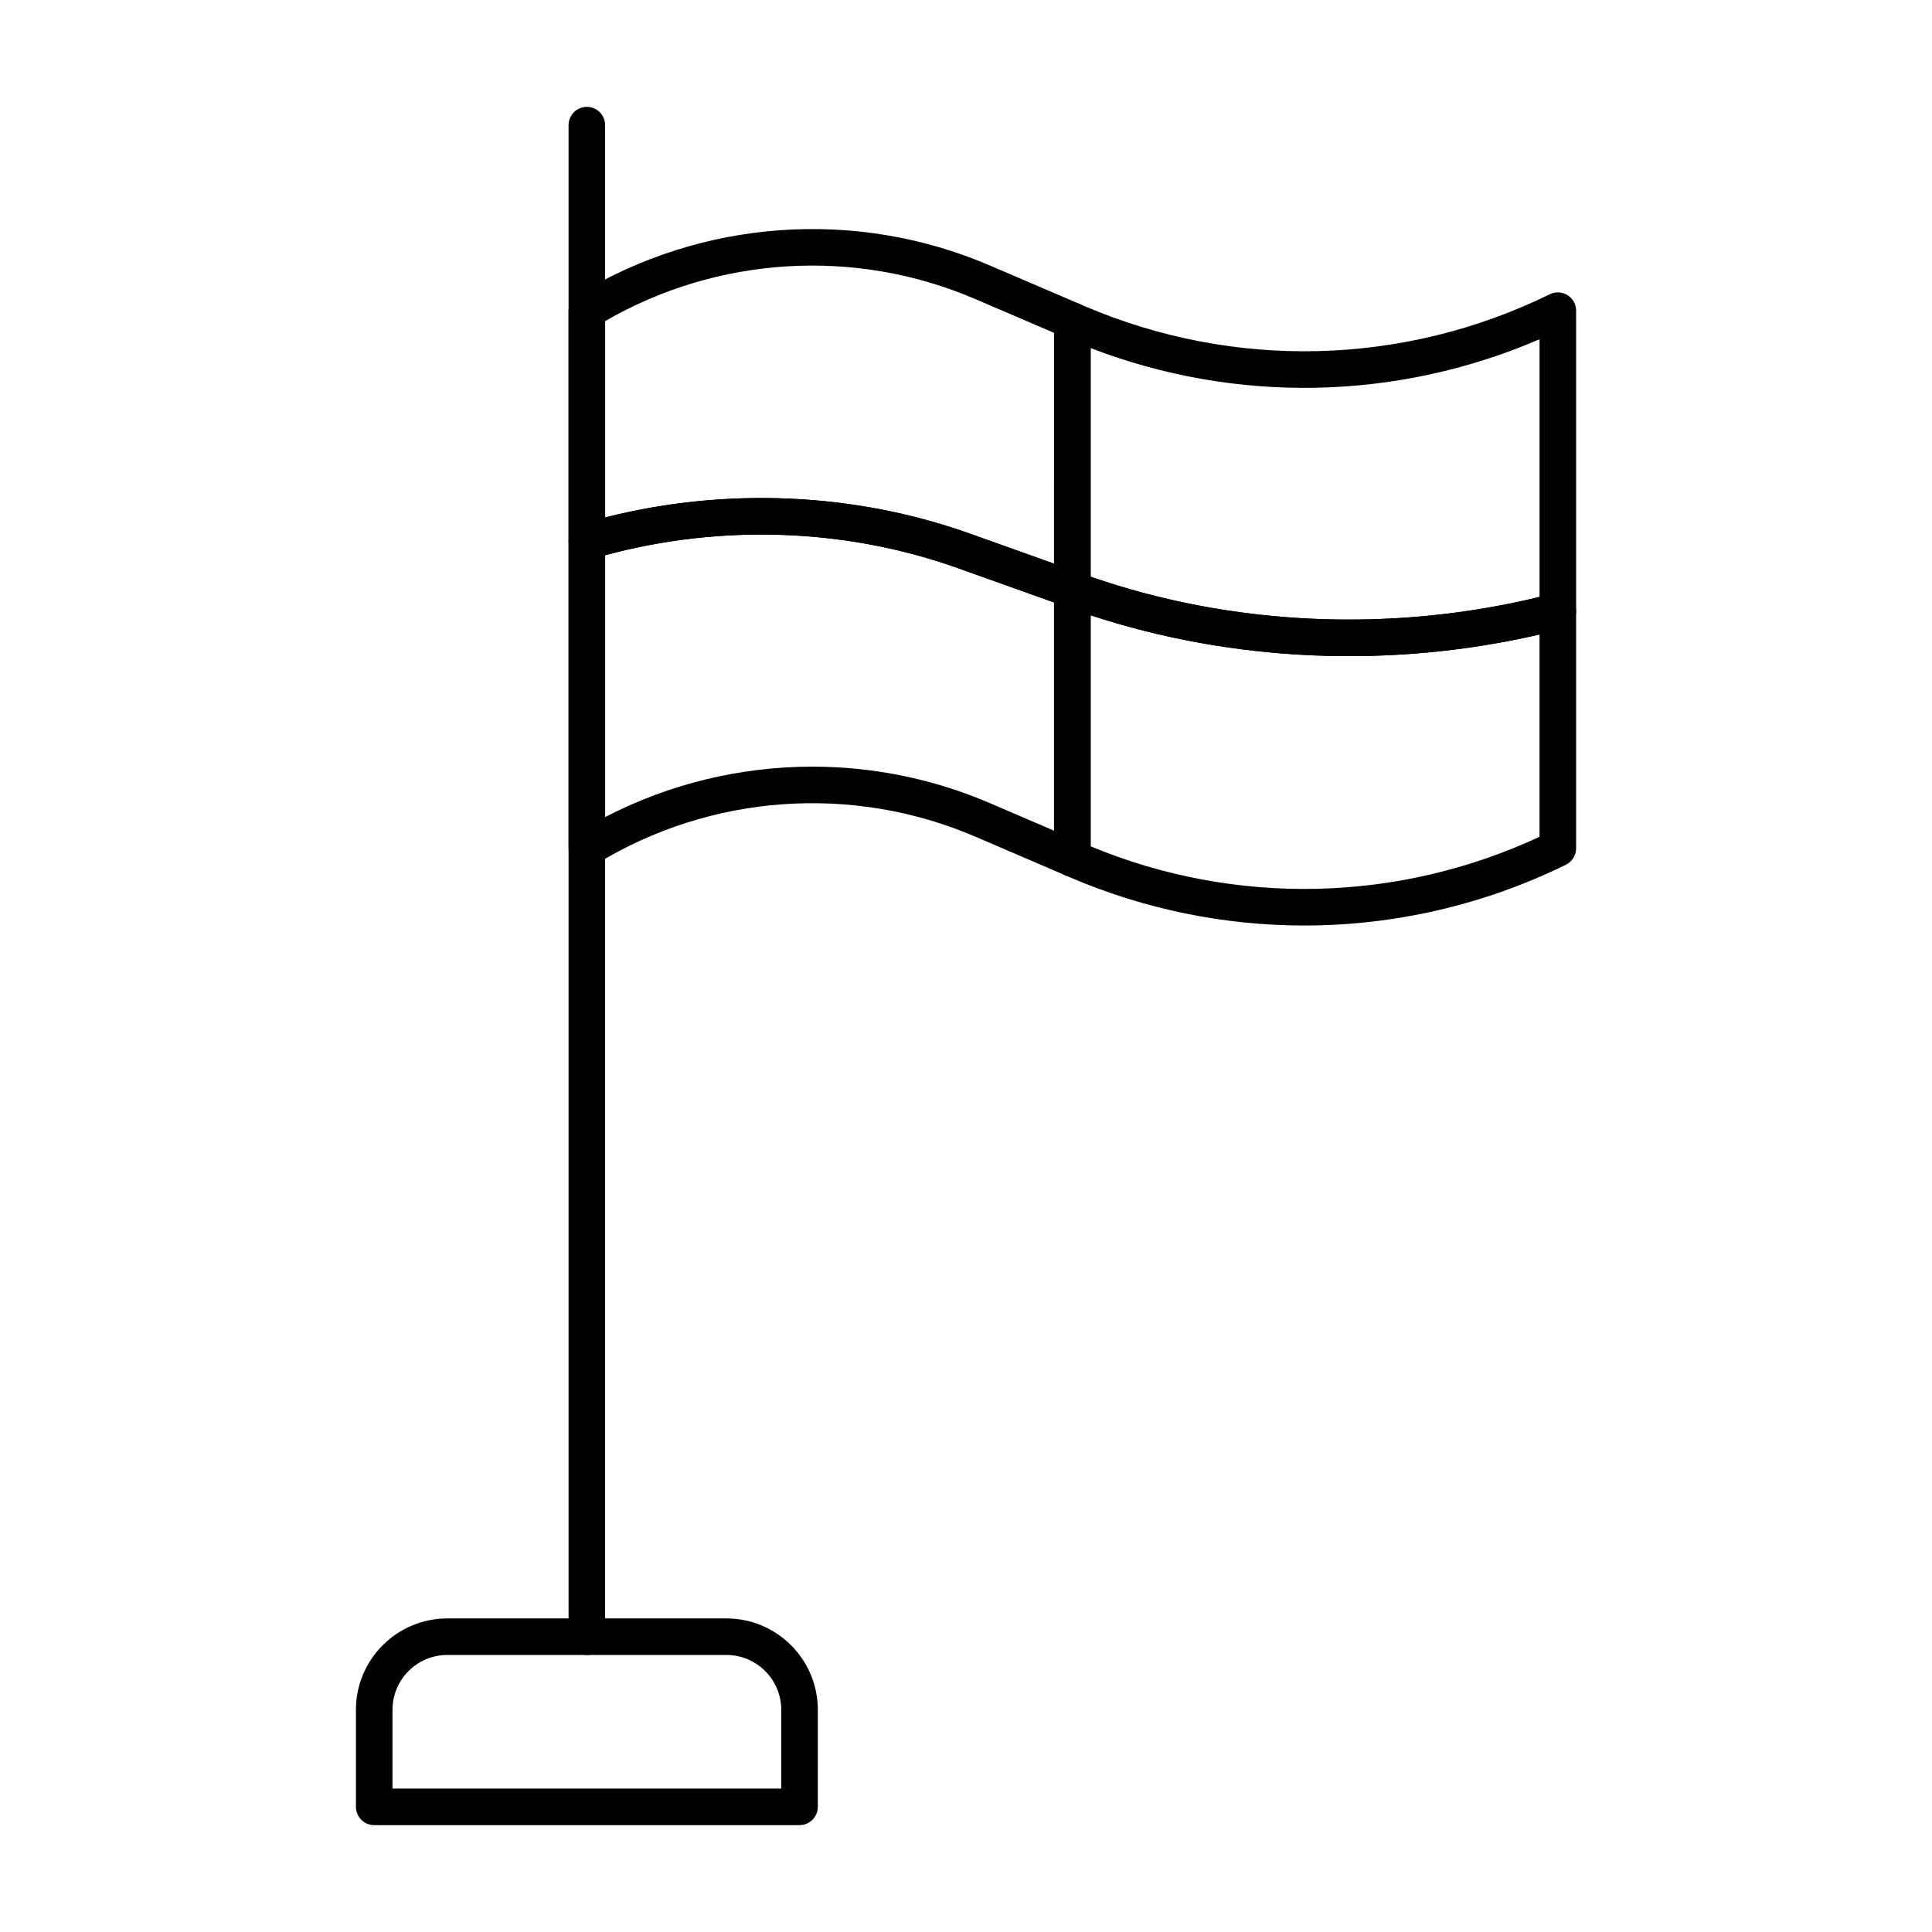
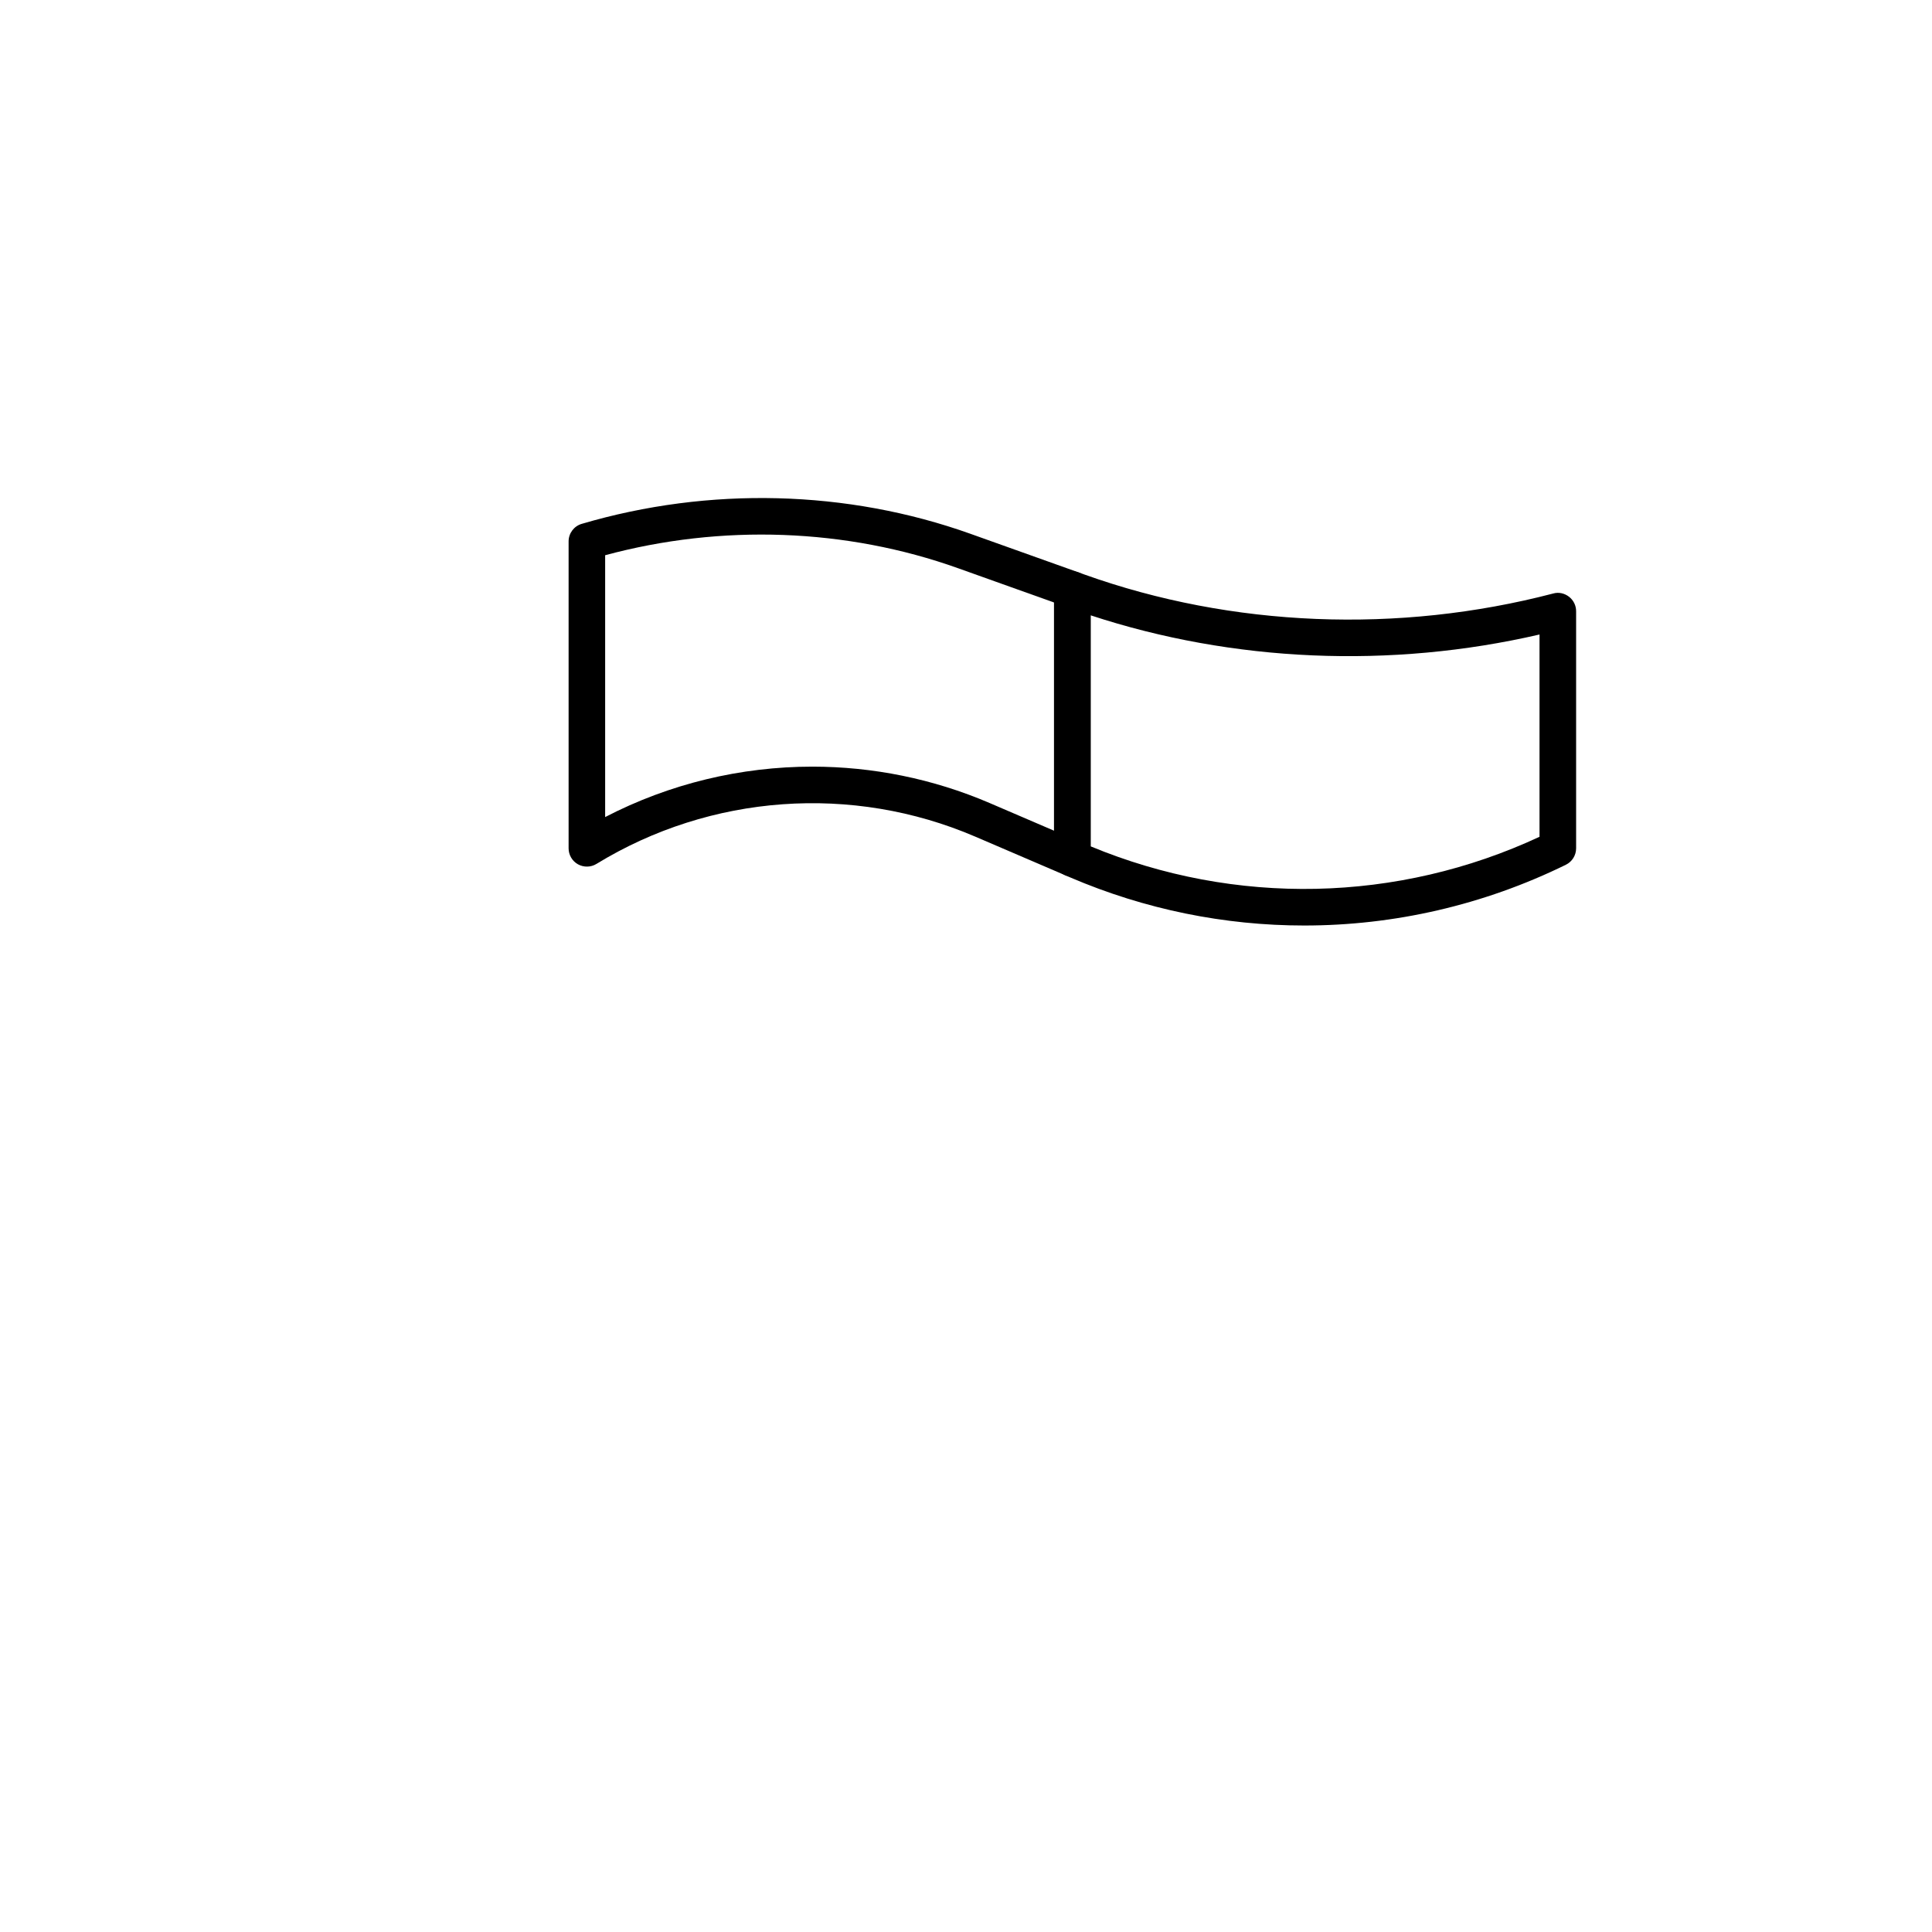
<svg xmlns="http://www.w3.org/2000/svg" fill="#000000" width="800px" height="800px" version="1.1" viewBox="144 144 512 512">
  <g>
-     <path d="m299.52 582.59c-2.676 0-4.844-2.168-4.844-4.844v-400.58c0-2.676 2.168-4.844 4.844-4.844s4.844 2.168 4.844 4.844v400.58c0.004 2.68-2.164 4.844-4.844 4.844z" />
-     <path d="m355.88 627.68h-112.71c-2.676 0-4.844-2.168-4.844-4.844v-25.715c0-13.359 10.867-24.223 24.223-24.223h73.961c13.355 0 24.223 10.863 24.223 24.223l-0.004 25.711c0 2.68-2.164 4.848-4.844 4.848zm-107.87-9.691h103.03v-20.871c0-8.016-6.519-14.531-14.531-14.531l-73.965-0.004c-8.016 0-14.531 6.519-14.531 14.531z" />
-     <path d="m501.5 317.88c-25.105 0-50.074-4.191-73.348-12.5h-0.016l-1.605-0.578c-1.922-0.691-3.203-2.516-3.203-4.559l0.008-71.238c0-1.629 0.824-3.152 2.188-4.051 1.367-0.898 3.086-1.031 4.586-0.398l1.336 0.578c39.621 16.973 84.547 15.84 123.27-3.152 1.516-0.738 3.277-0.633 4.699 0.238 1.41 0.891 2.273 2.445 2.273 4.117v79.629c0 2.203-1.488 4.133-3.617 4.684-18.48 4.824-37.566 7.231-56.566 7.231zm-68.477-21.055c37.516 13.027 79.547 14.922 118.97 5.363v-68.281c-37.828 16.32-80.488 17.164-118.97 2.336z" />
-     <path d="m428.18 305.09c-0.547 0-1.098-0.094-1.629-0.285l-28.648-10.227h-0.004c-30.73-10.984-65.18-11.848-97-2.461-1.473 0.426-3.047 0.141-4.273-0.766-1.227-0.918-1.945-2.356-1.945-3.879v-61.133c0-1.684 0.875-3.254 2.312-4.133 32.938-20.133 73.773-23.086 109.25-7.883l23.848 10.227c1.777 0.766 2.934 2.516 2.934 4.457v71.234c0 1.57-0.766 3.055-2.055 3.953-0.824 0.59-1.801 0.895-2.785 0.895zm-27.023-19.633 22.18 7.918v-61.168l-20.914-8.969c-31.758-13.633-68.207-11.41-98.051 5.856v52.027c32.008-8.109 66.125-6.625 96.793 4.332z" />
    <path d="m428.18 376.34c-0.648 0-1.297-0.133-1.91-0.398l-23.848-10.238c-32.586-13.977-70.105-11.27-100.36 7.246-1.5 0.918-3.375 0.938-4.902 0.094-1.527-0.859-2.473-2.481-2.473-4.231v-81.34c0-2.148 1.414-4.039 3.473-4.644 33.781-9.953 70.359-9.027 103.01 2.629h-0.004l28.648 10.227c1.93 0.691 3.219 2.516 3.219 4.559v71.246c0 1.629-0.82 3.152-2.18 4.051-0.805 0.527-1.738 0.801-2.668 0.801zm-68.906-29.172c15.949 0 31.934 3.188 46.969 9.633l17.094 7.344v-60.477l-25.434-9.082h-0.004c-29.613-10.586-62.688-11.77-93.527-3.445v69.391c17.109-8.867 35.973-13.363 54.902-13.363z" />
    <path d="m489.64 389.27c-21.086 0-42.184-4.238-62.043-12.754l-1.32-0.566c-1.789-0.758-2.949-2.516-2.949-4.457v-71.246c0-1.582 0.766-3.055 2.059-3.965 1.297-0.91 2.941-1.125 4.43-0.598l1.594 0.578c39.066 13.957 83.176 15.734 124.2 5.023 1.453-0.426 3-0.066 4.188 0.852s1.887 2.328 1.887 3.832v62.844c0 1.844-1.051 3.539-2.711 4.352-21.859 10.723-45.578 16.105-69.328 16.105zm-56.621-20.984c38.301 15.895 81.395 14.977 118.97-2.527v-53.609c-39.453 9.121-81.258 7.324-118.97-5.09z" />
  </g>
</svg>